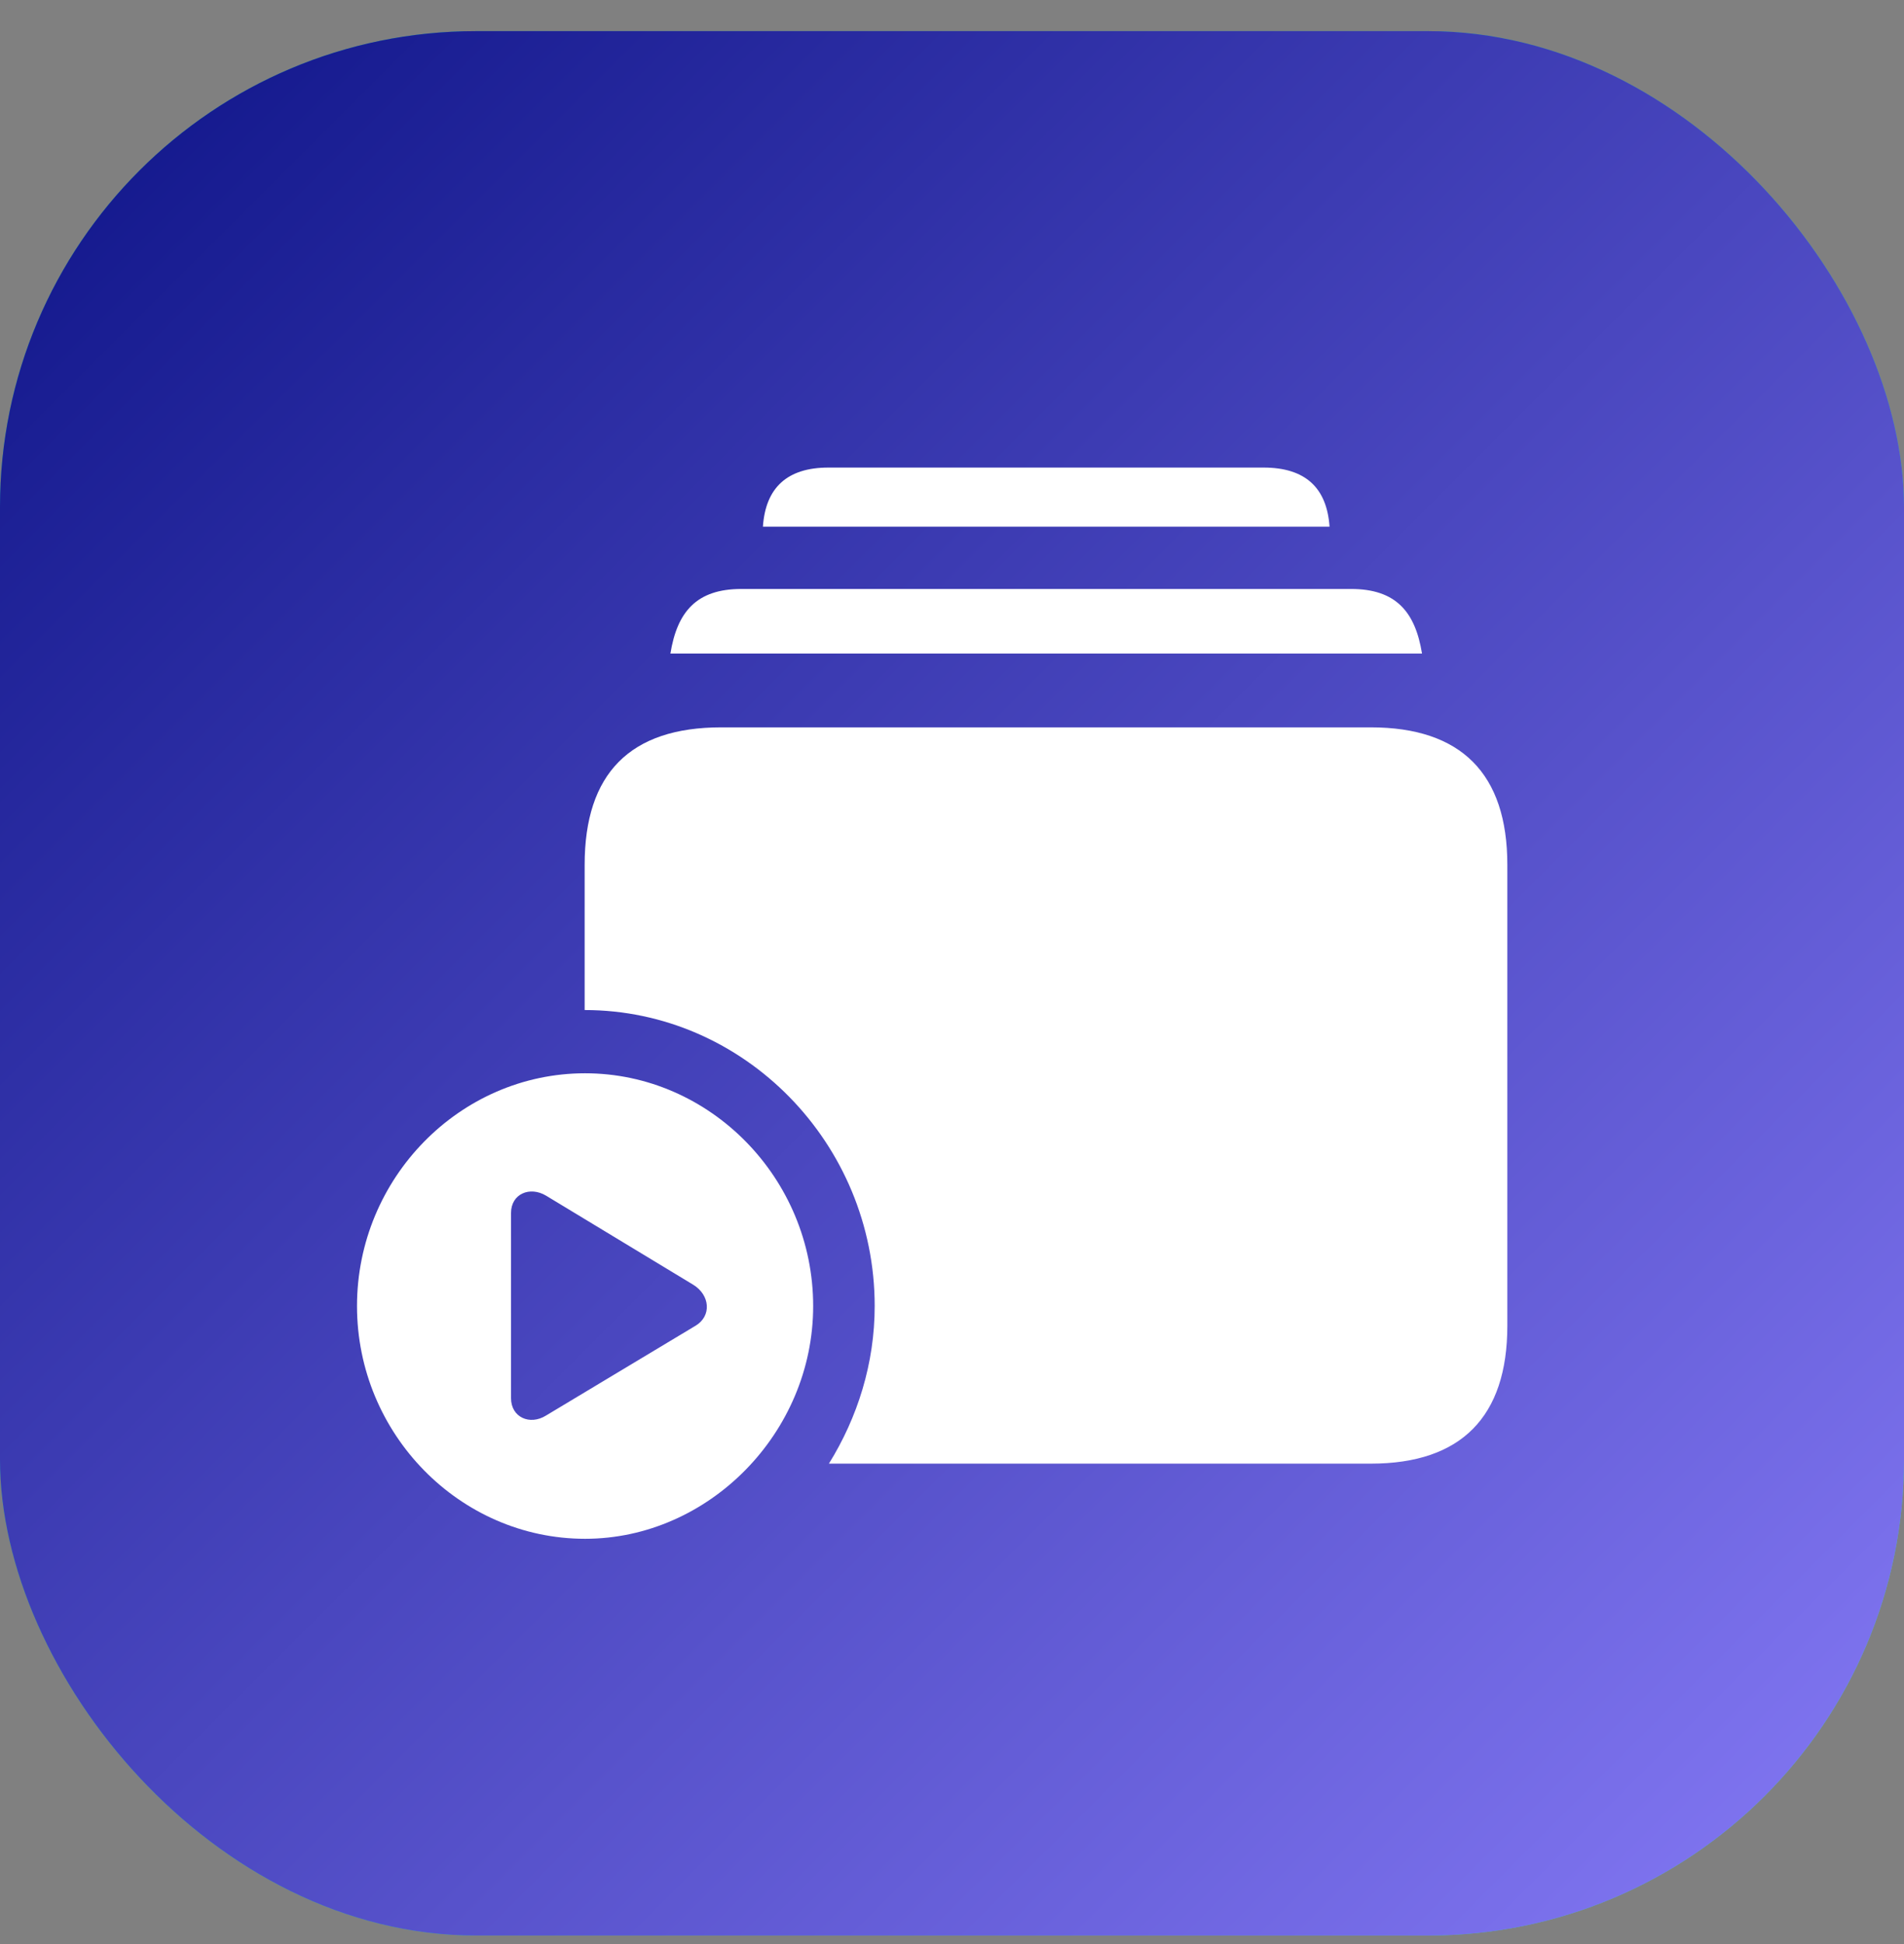
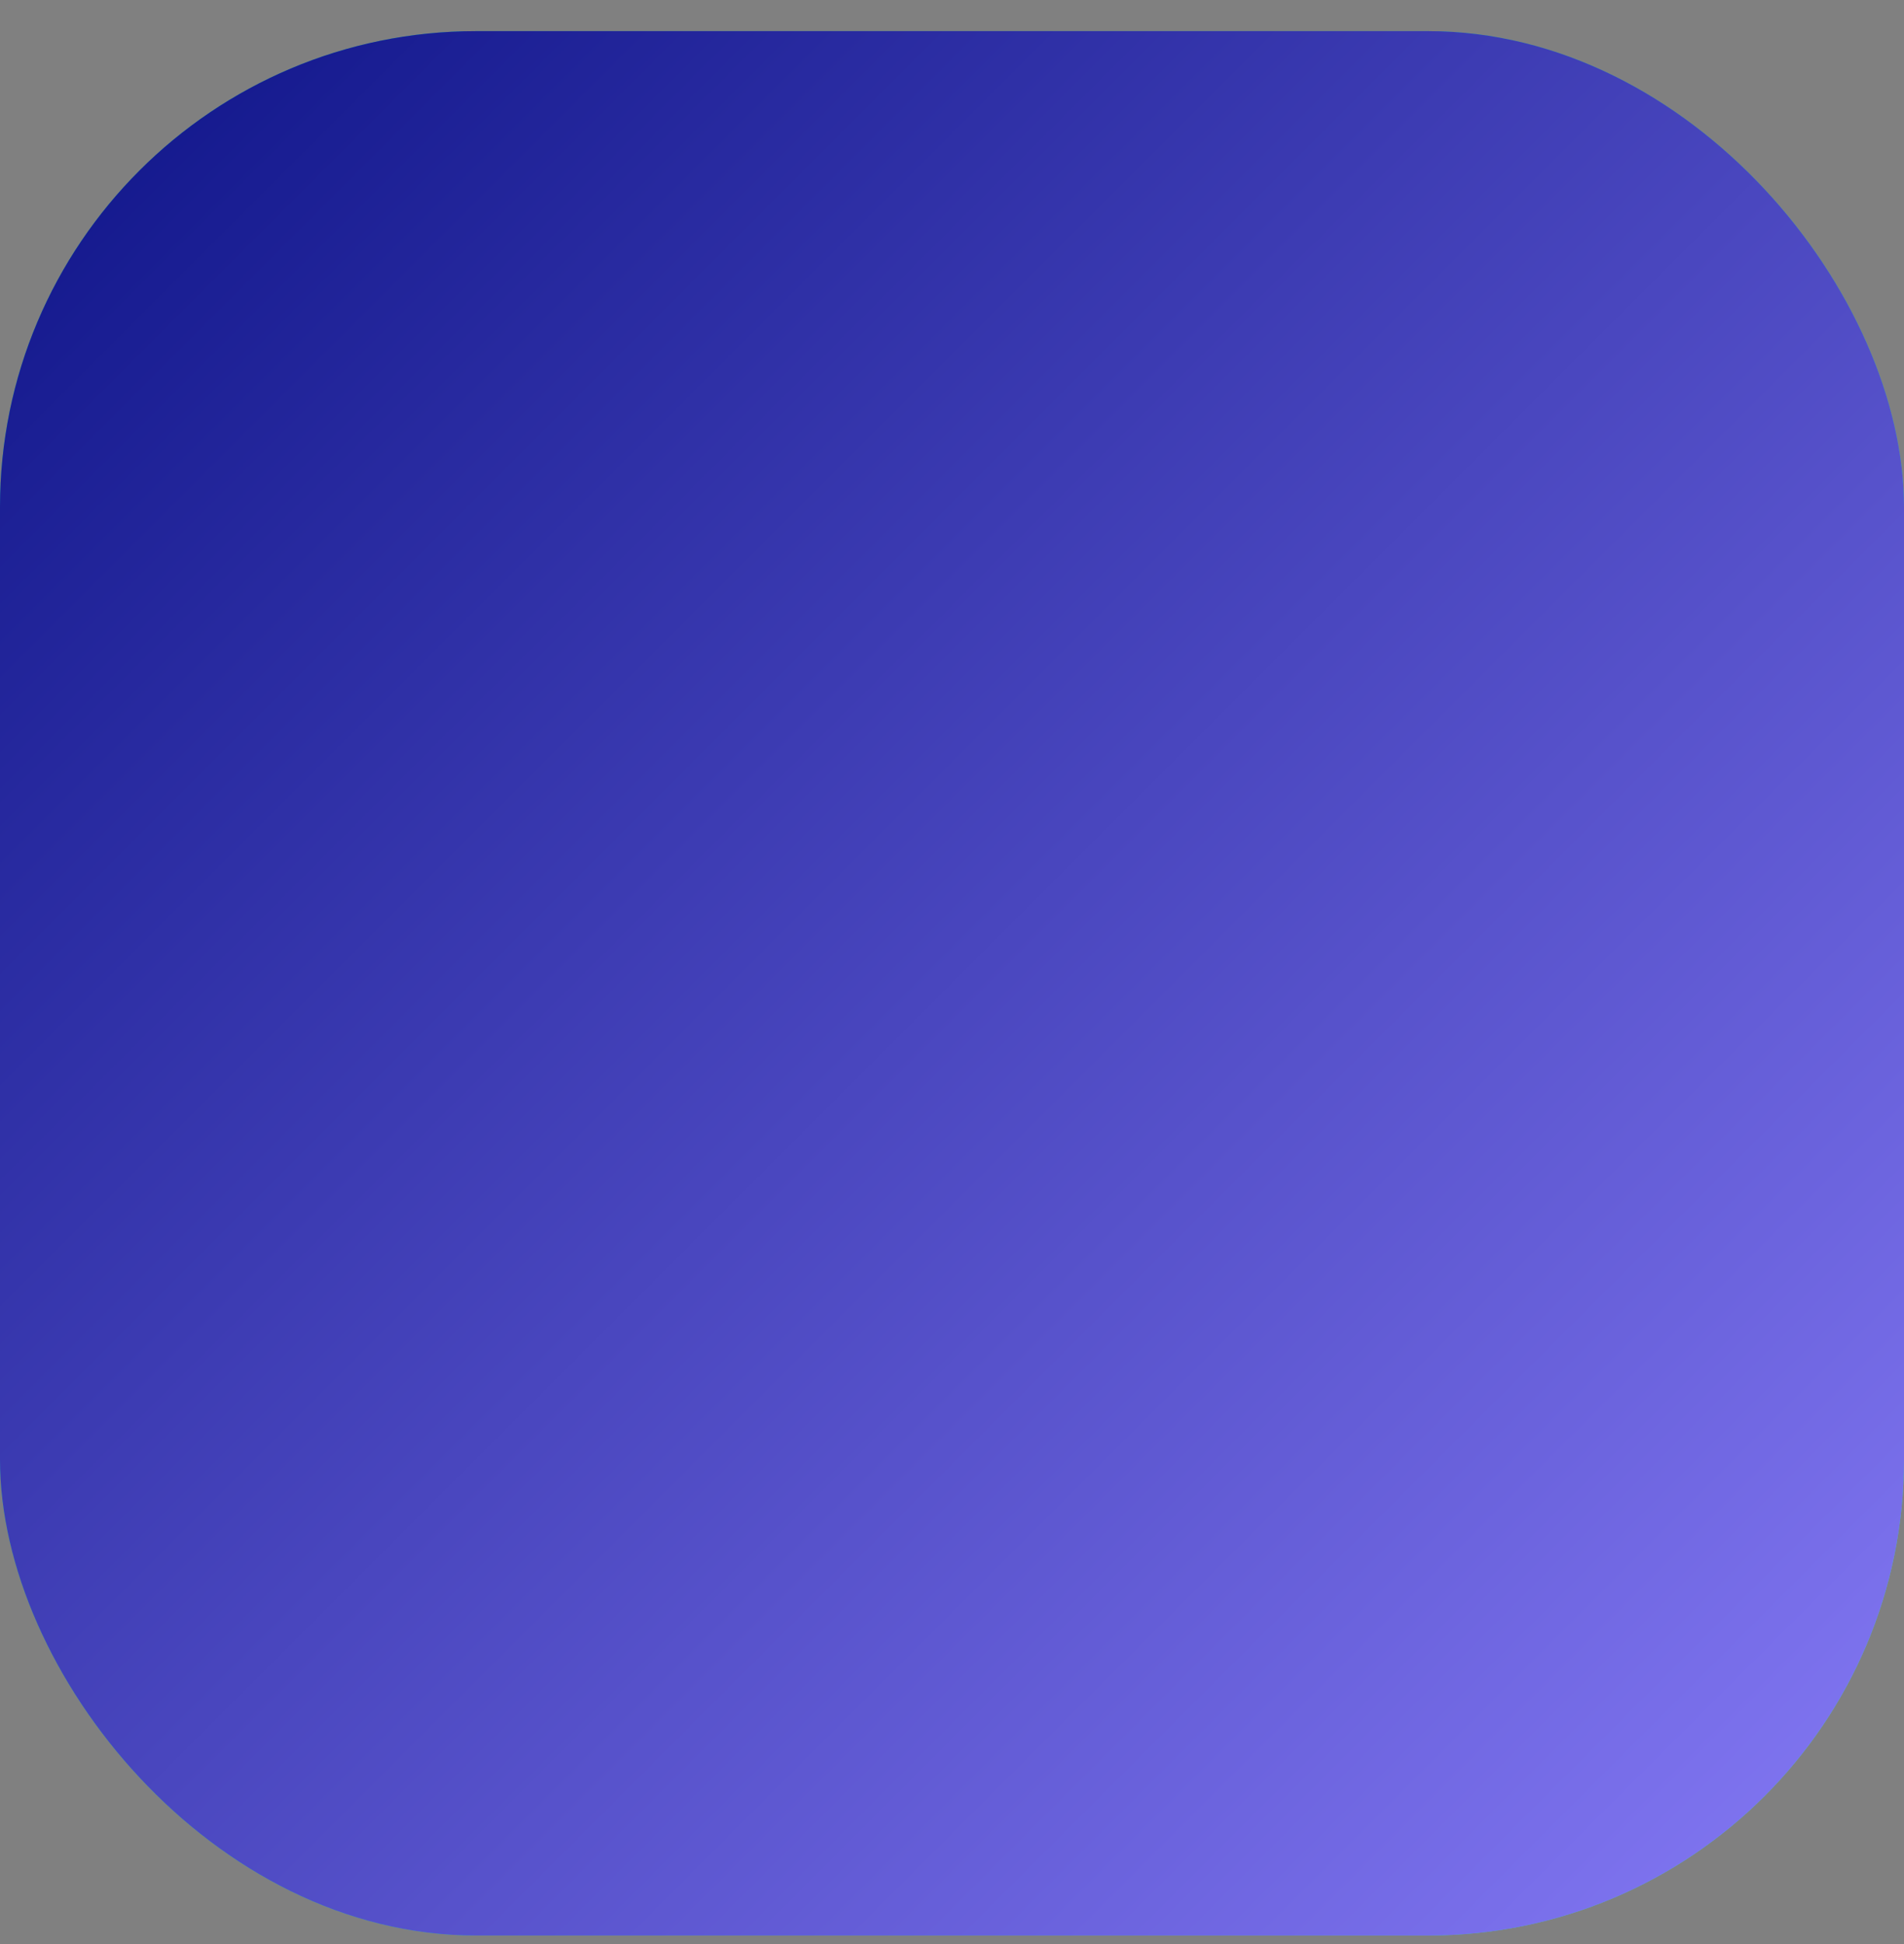
<svg xmlns="http://www.w3.org/2000/svg" width="48" height="49" viewBox="0 0 48 49" fill="none">
  <rect x="0" y="0" width="48" height="49" fill="#808080" stroke="none" />
  <rect y="0.785" width="48" height="48" rx="12" fill="url(#paint0_linear_34900_2566)" />
  <rect y="0.785" width="48" height="48" rx="12" fill="url(#paint1_linear_34900_2566)" />
-   <path d="M19.233 13.275C19.3 12.293 19.844 11.785 20.885 11.785H31.854C32.906 11.785 33.45 12.293 33.518 13.275H19.233ZM16.901 16.474C17.071 15.423 17.557 14.845 18.689 14.845H34.061C35.193 14.845 35.679 15.423 35.849 16.474H16.901ZM20.897 36.891C21.621 35.725 22.051 34.362 22.051 32.919C22.051 28.819 18.757 25.458 14.739 25.458V21.798C14.739 19.499 15.882 18.333 18.18 18.333H34.559C36.834 18.333 38 19.499 38 21.798V33.415C38 35.713 36.834 36.891 34.559 36.891H20.897ZM14.75 38.785C11.592 38.785 9 36.141 9 32.919C9 29.697 11.592 27.052 14.75 27.052C17.897 27.052 20.5 29.697 20.5 32.919C20.5 36.117 17.863 38.785 14.75 38.785ZM12.883 35.24C12.883 35.725 13.358 35.933 13.765 35.679L17.535 33.415C17.942 33.173 17.908 32.641 17.467 32.376L13.765 30.136C13.358 29.893 12.883 30.089 12.883 30.574V35.24Z" fill="white" />
  <defs>
    <linearGradient id="paint0_linear_34900_2566" x1="48" y1="48.785" x2="0" y2="0.785" gradientUnits="userSpaceOnUse">
      <stop stop-color="#3DD9BD" />
      <stop offset="1" stop-color="#049CB7" />
    </linearGradient>
    <linearGradient id="paint1_linear_34900_2566" x1="0" y1="0.785" x2="48" y2="48.785" gradientUnits="userSpaceOnUse">
      <stop stop-color="#0D1387" />
      <stop offset="1" stop-color="#867AF6" />
    </linearGradient>
  </defs>
</svg>